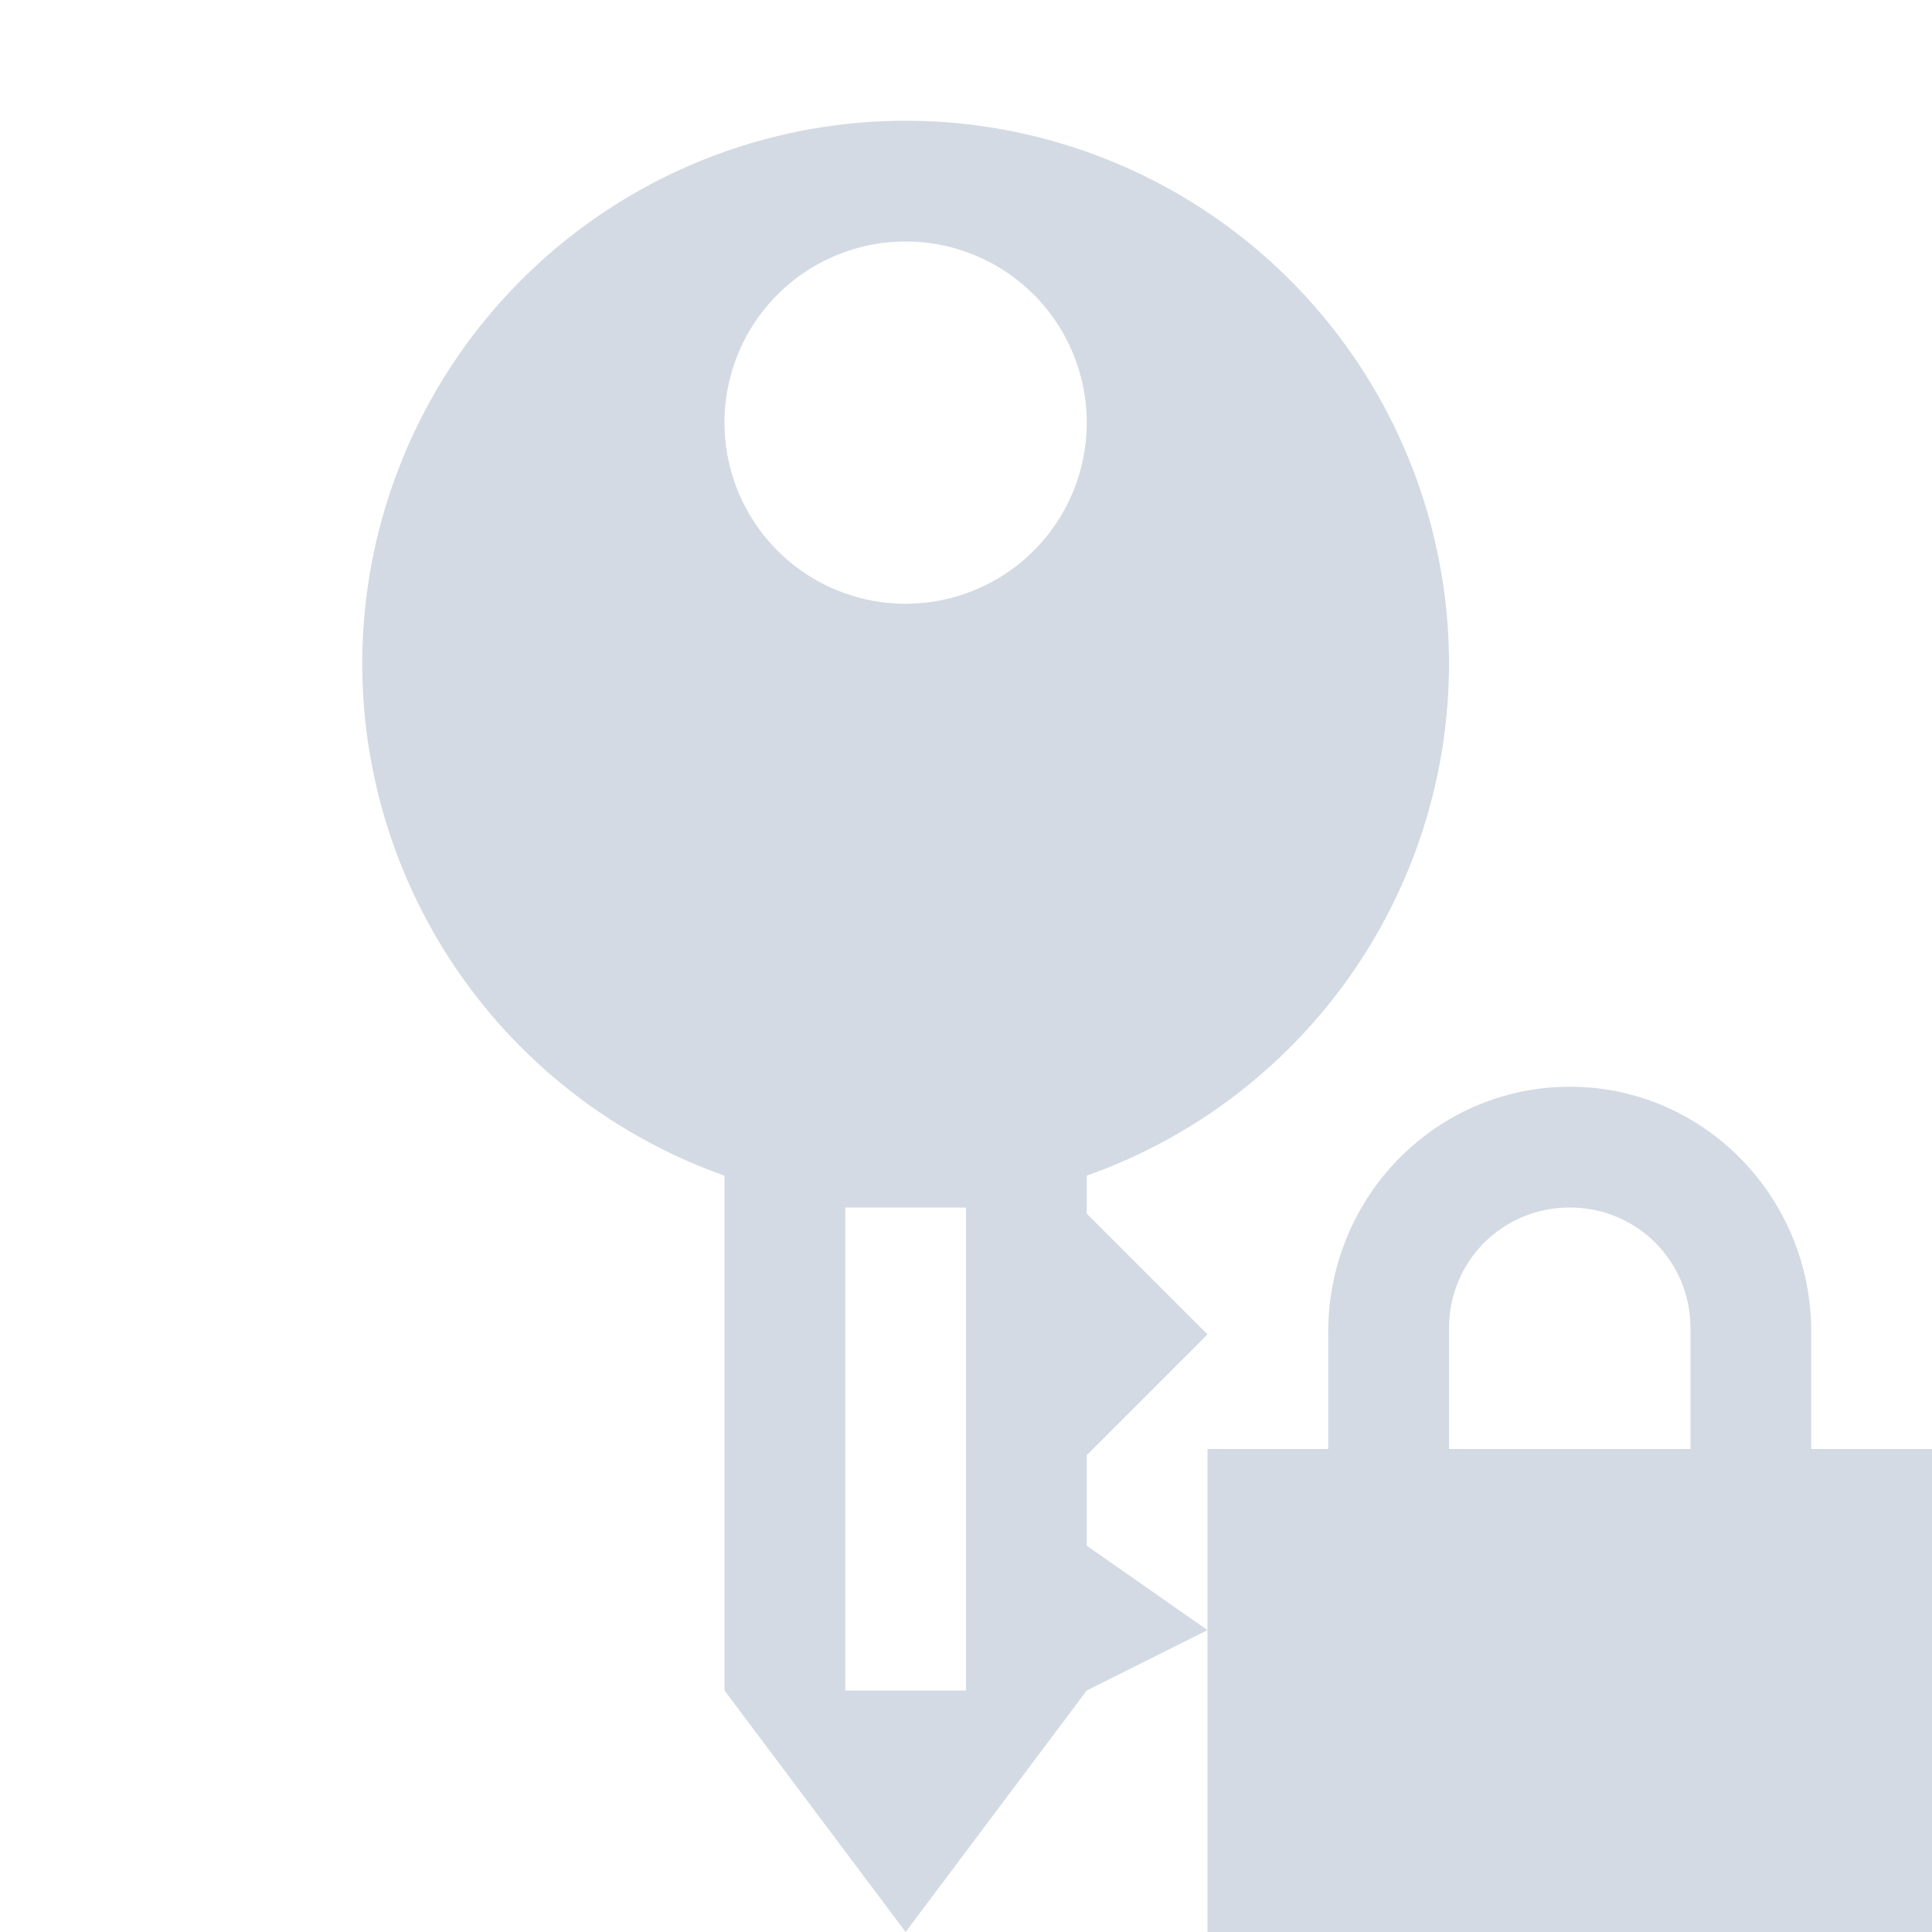
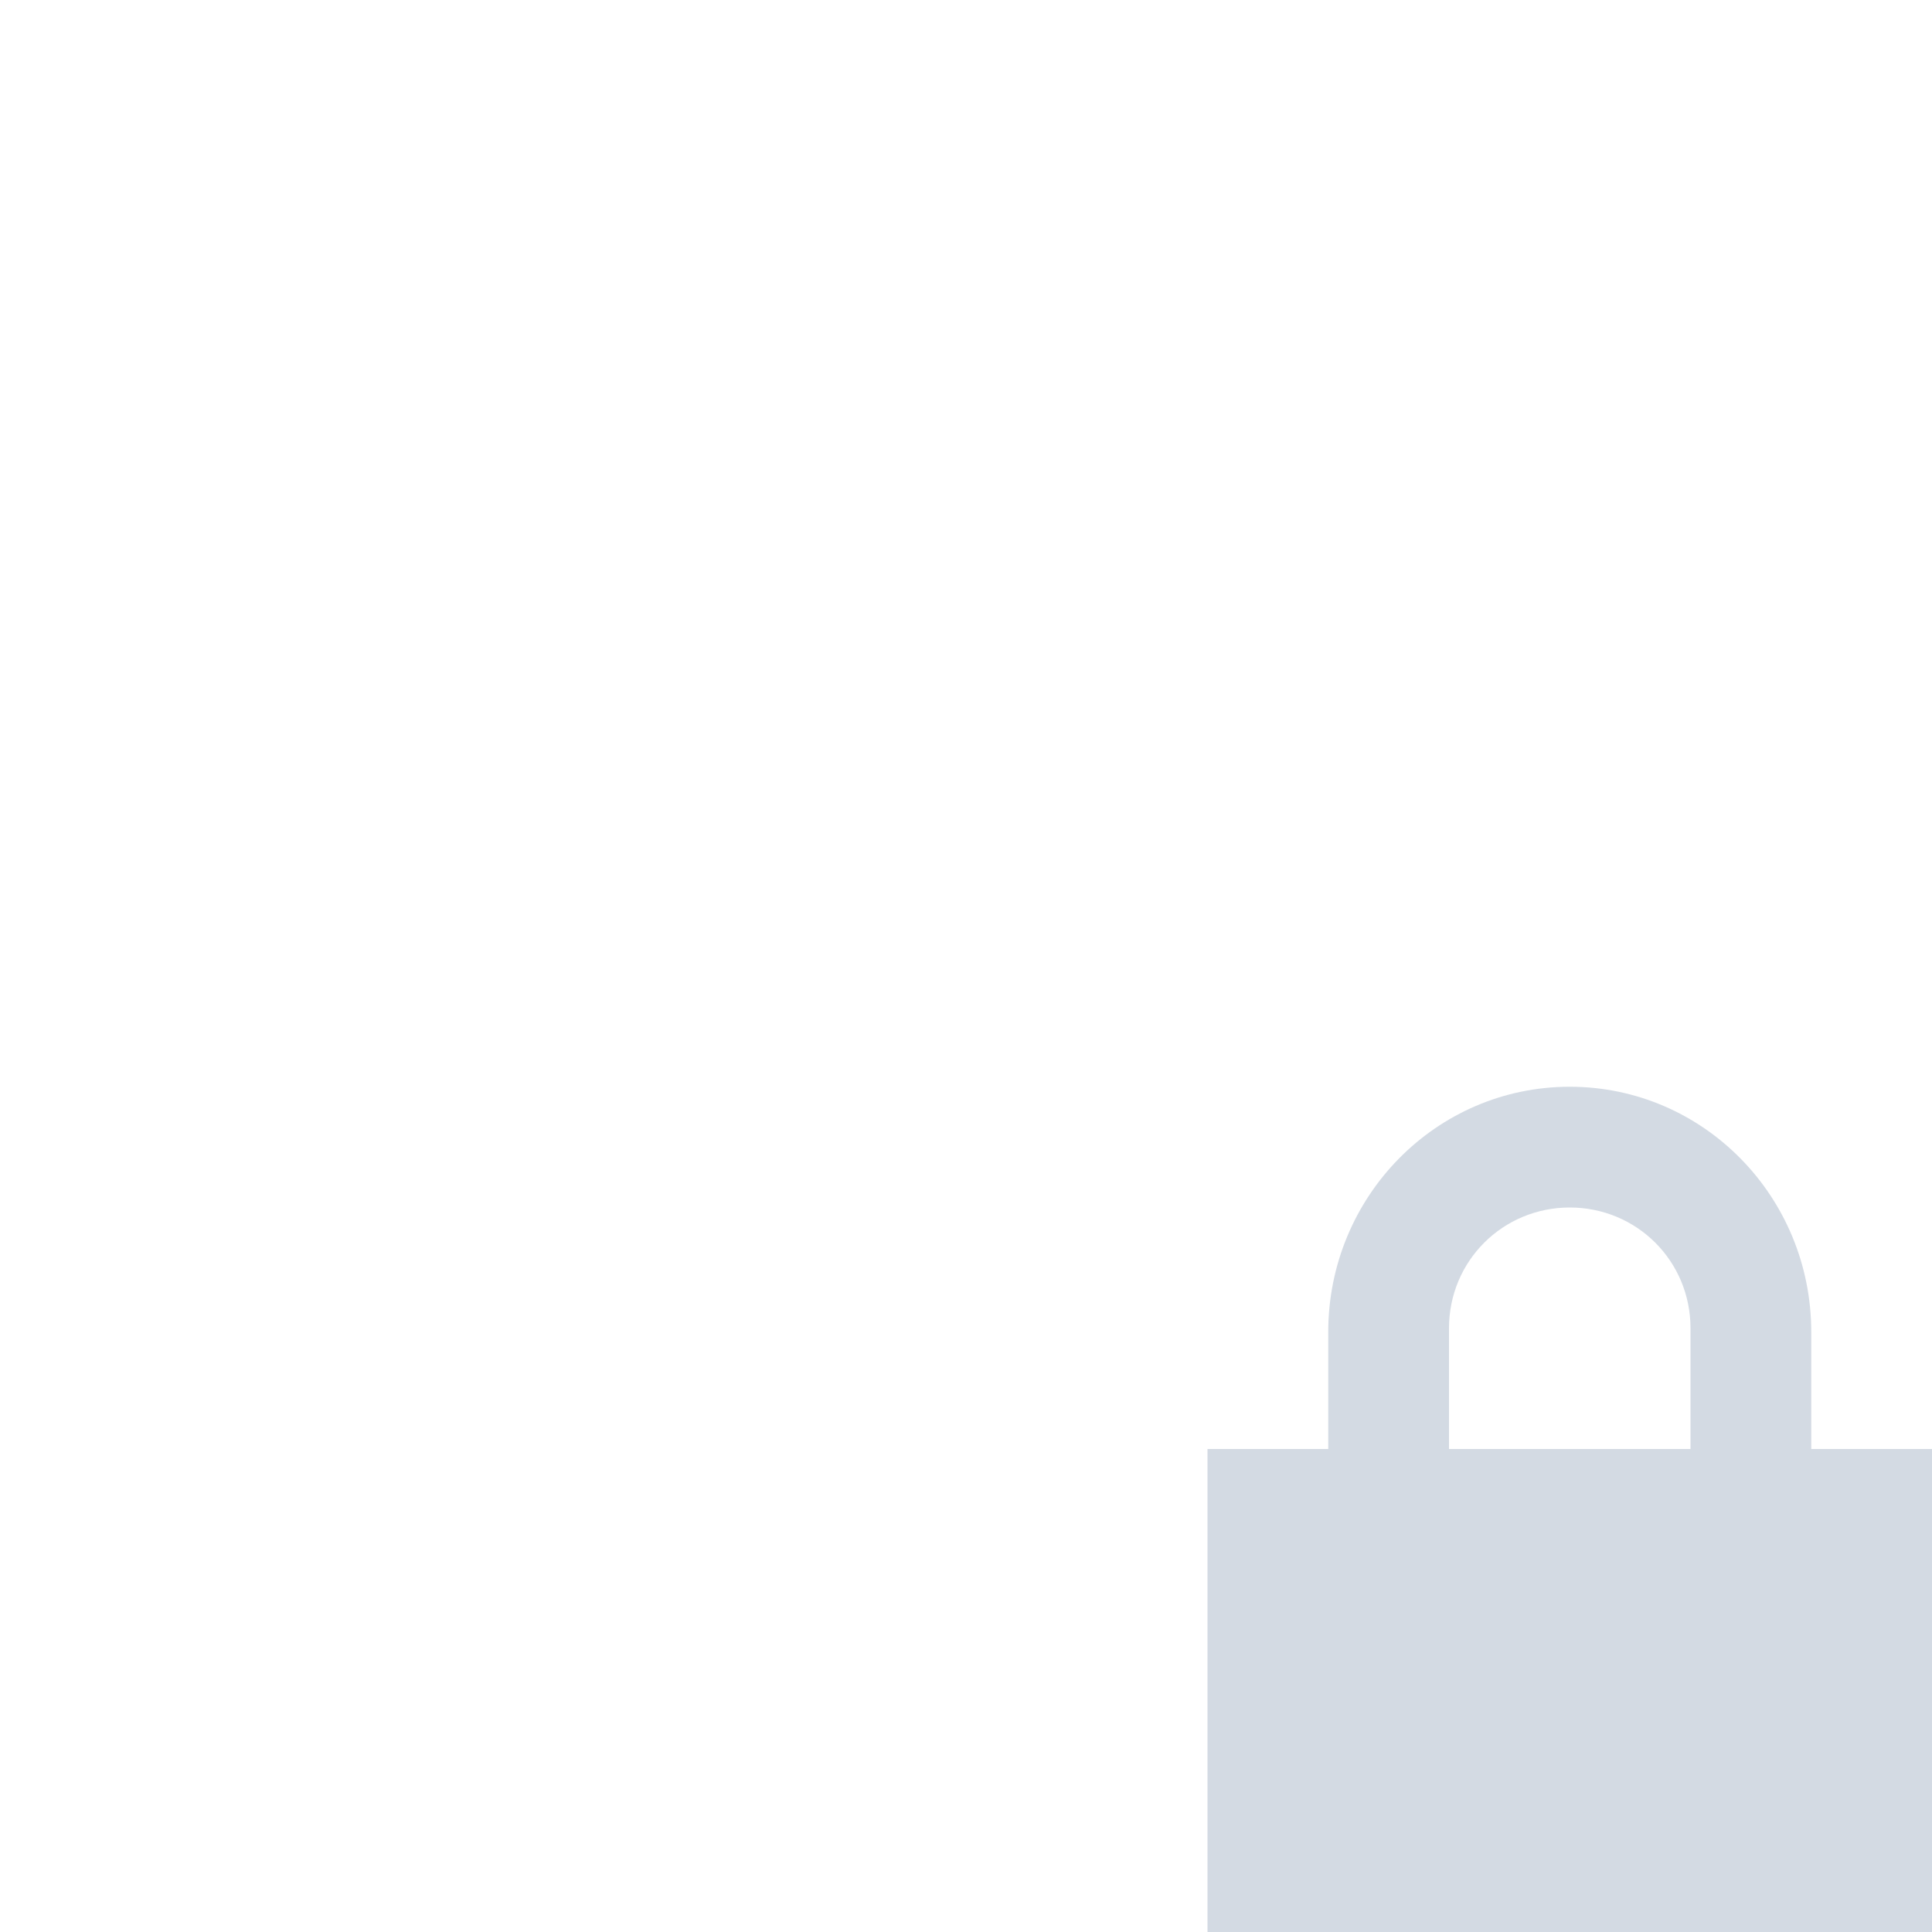
<svg xmlns="http://www.w3.org/2000/svg" width="16" height="16">
  <defs>
    <style id="current-color-scheme" type="text/css">.ColorScheme-Text{color:#d3dae3}</style>
  </defs>
-   <path class="ColorScheme-Text" d="M7.5 1A4.5 4.5 0 0 0 3 5.5a4.5 4.5 0 0 0 3 4.236V14l1.5 2L9 14l1-.5-1-.699v-.75l1-1-1-1v-.315A4.5 4.5 0 0 0 12 5.5 4.5 4.5 0 0 0 7.5 1zm0 1A1.5 1.5 0 0 1 9 3.5 1.5 1.5 0 0 1 7.5 5 1.5 1.5 0 0 1 6 3.5 1.5 1.5 0 0 1 7.5 2zM7 10h1v4H7z" fill="currentColor" />
  <path class="ColorScheme-Text" d="M13 9c-1.108 0-2 .911-2 2.031V12h-1v4h6v-4h-1v-.969C15 9.911 14.108 9 13 9zm0 1c.554 0 1 .442 1 1v1h-2v-1c0-.558.446-1 1-1z" fill="currentColor" />
</svg>